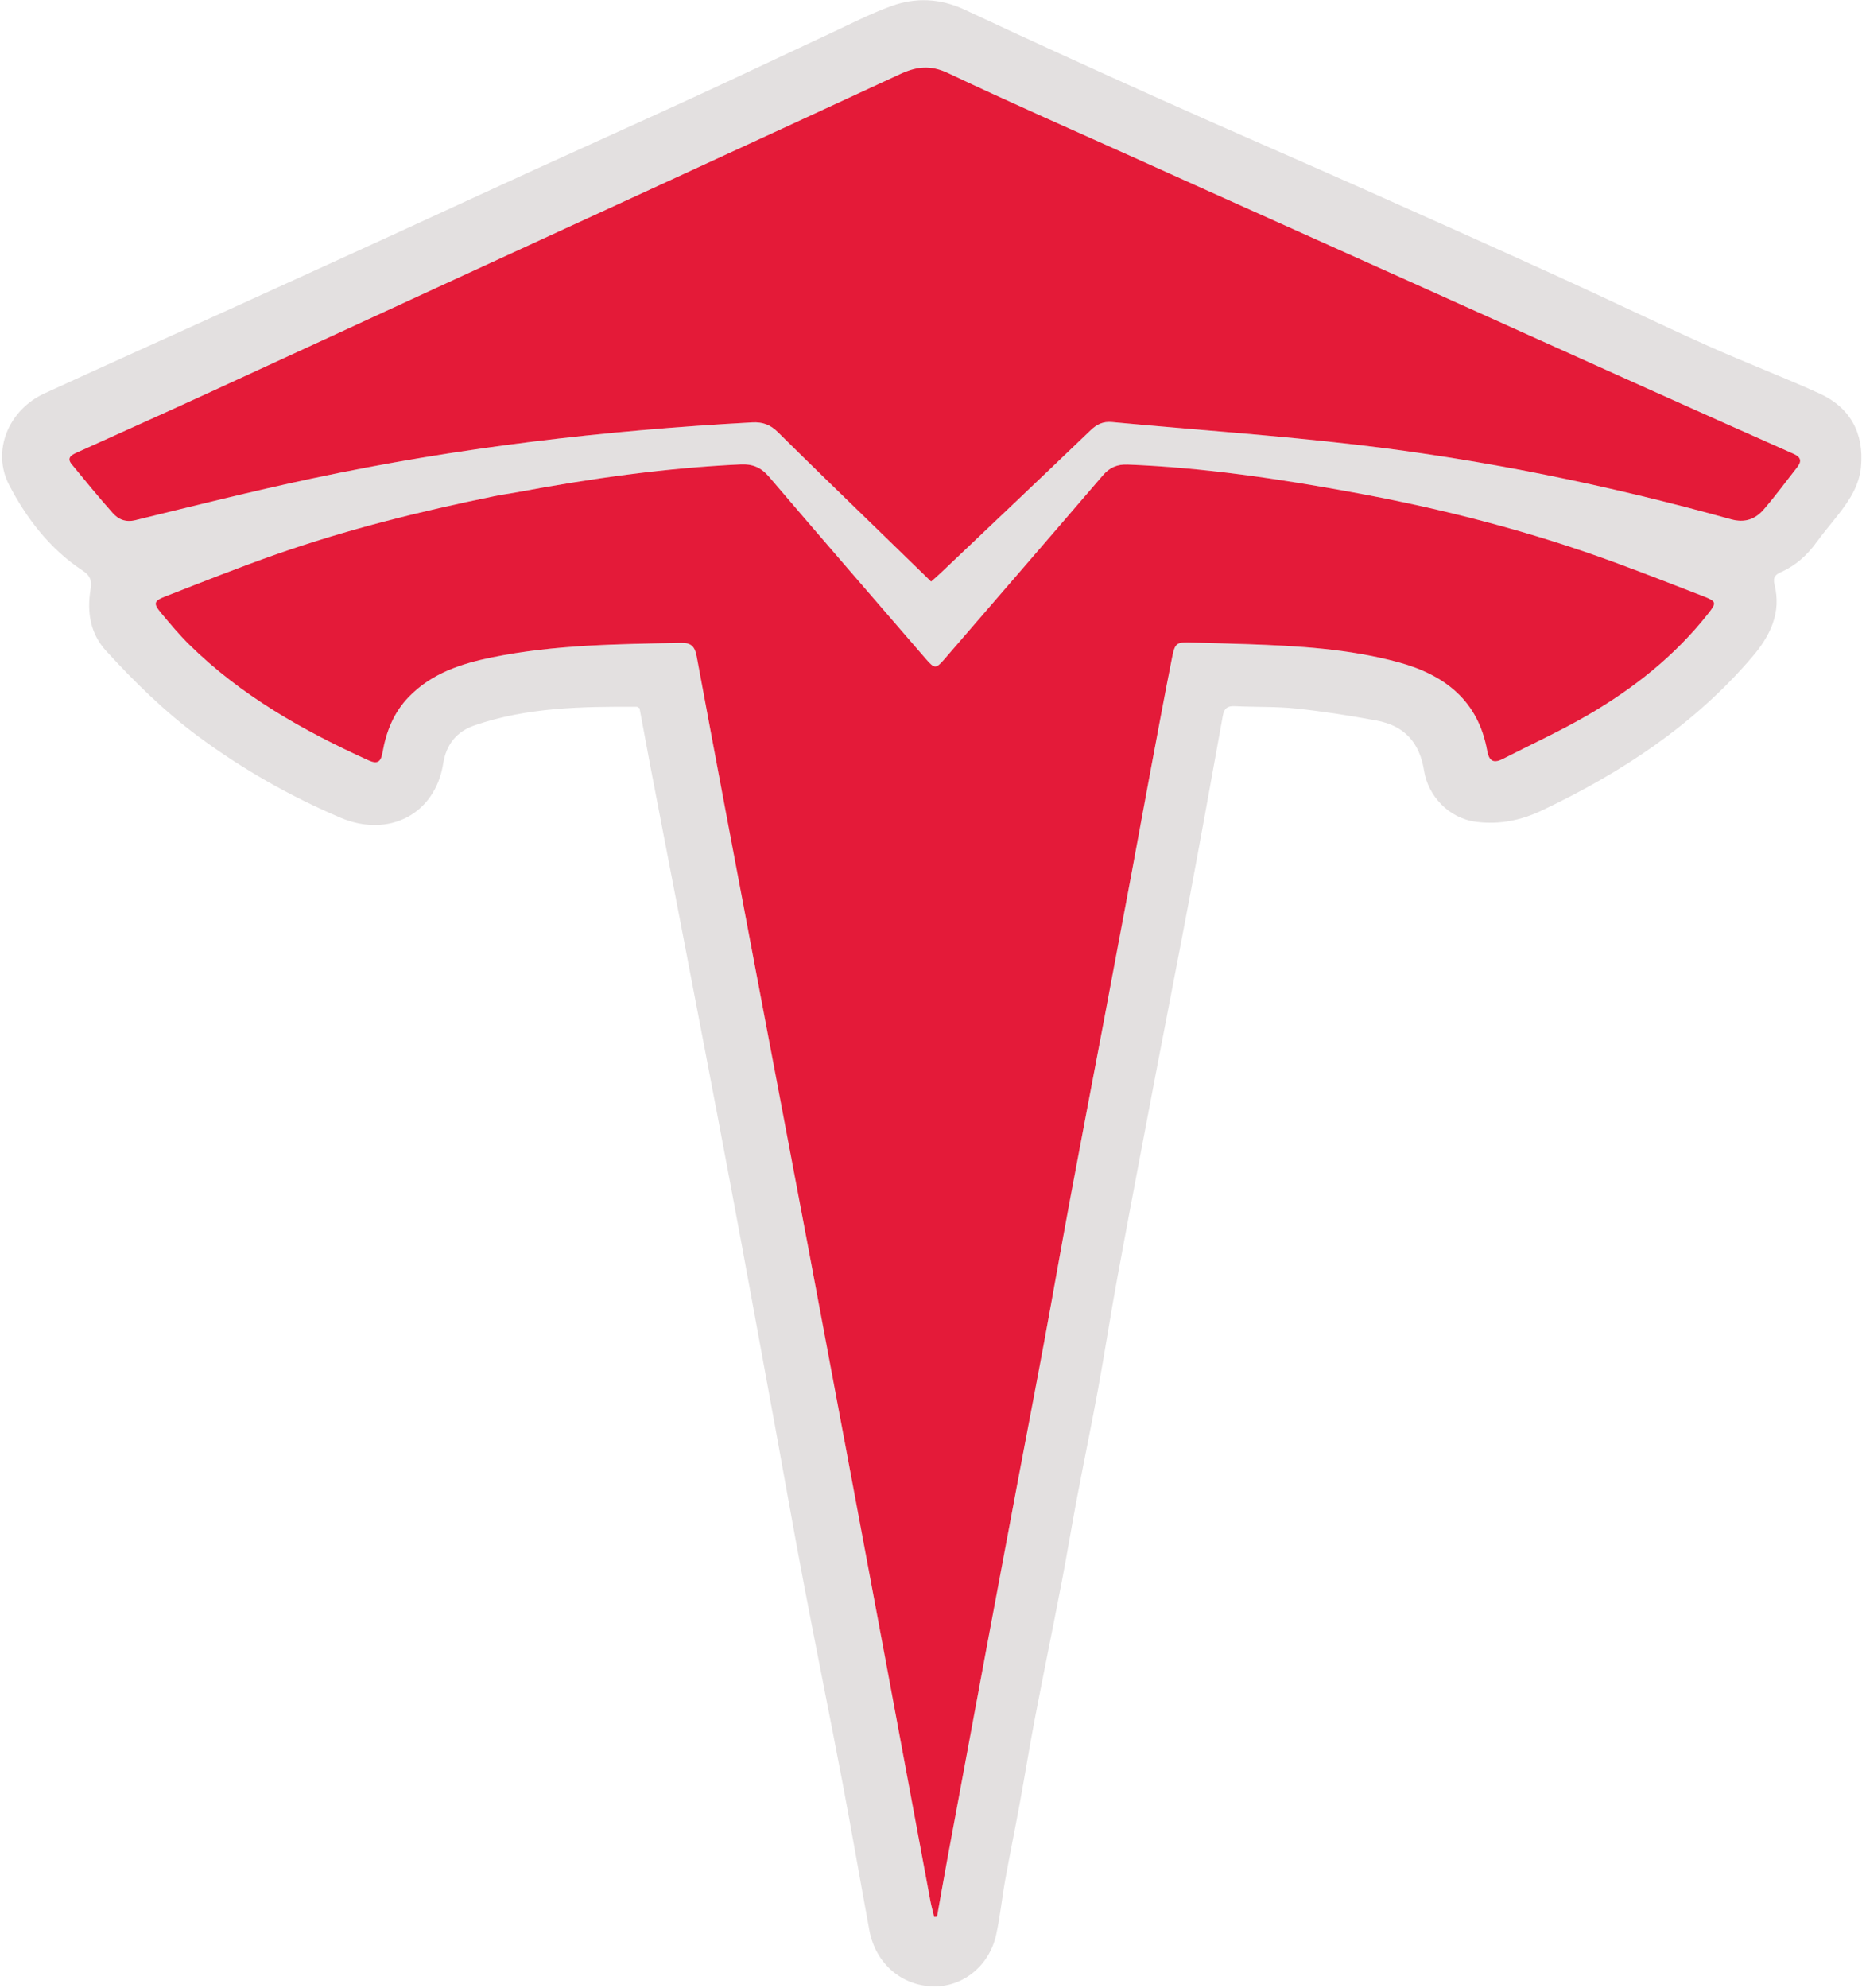
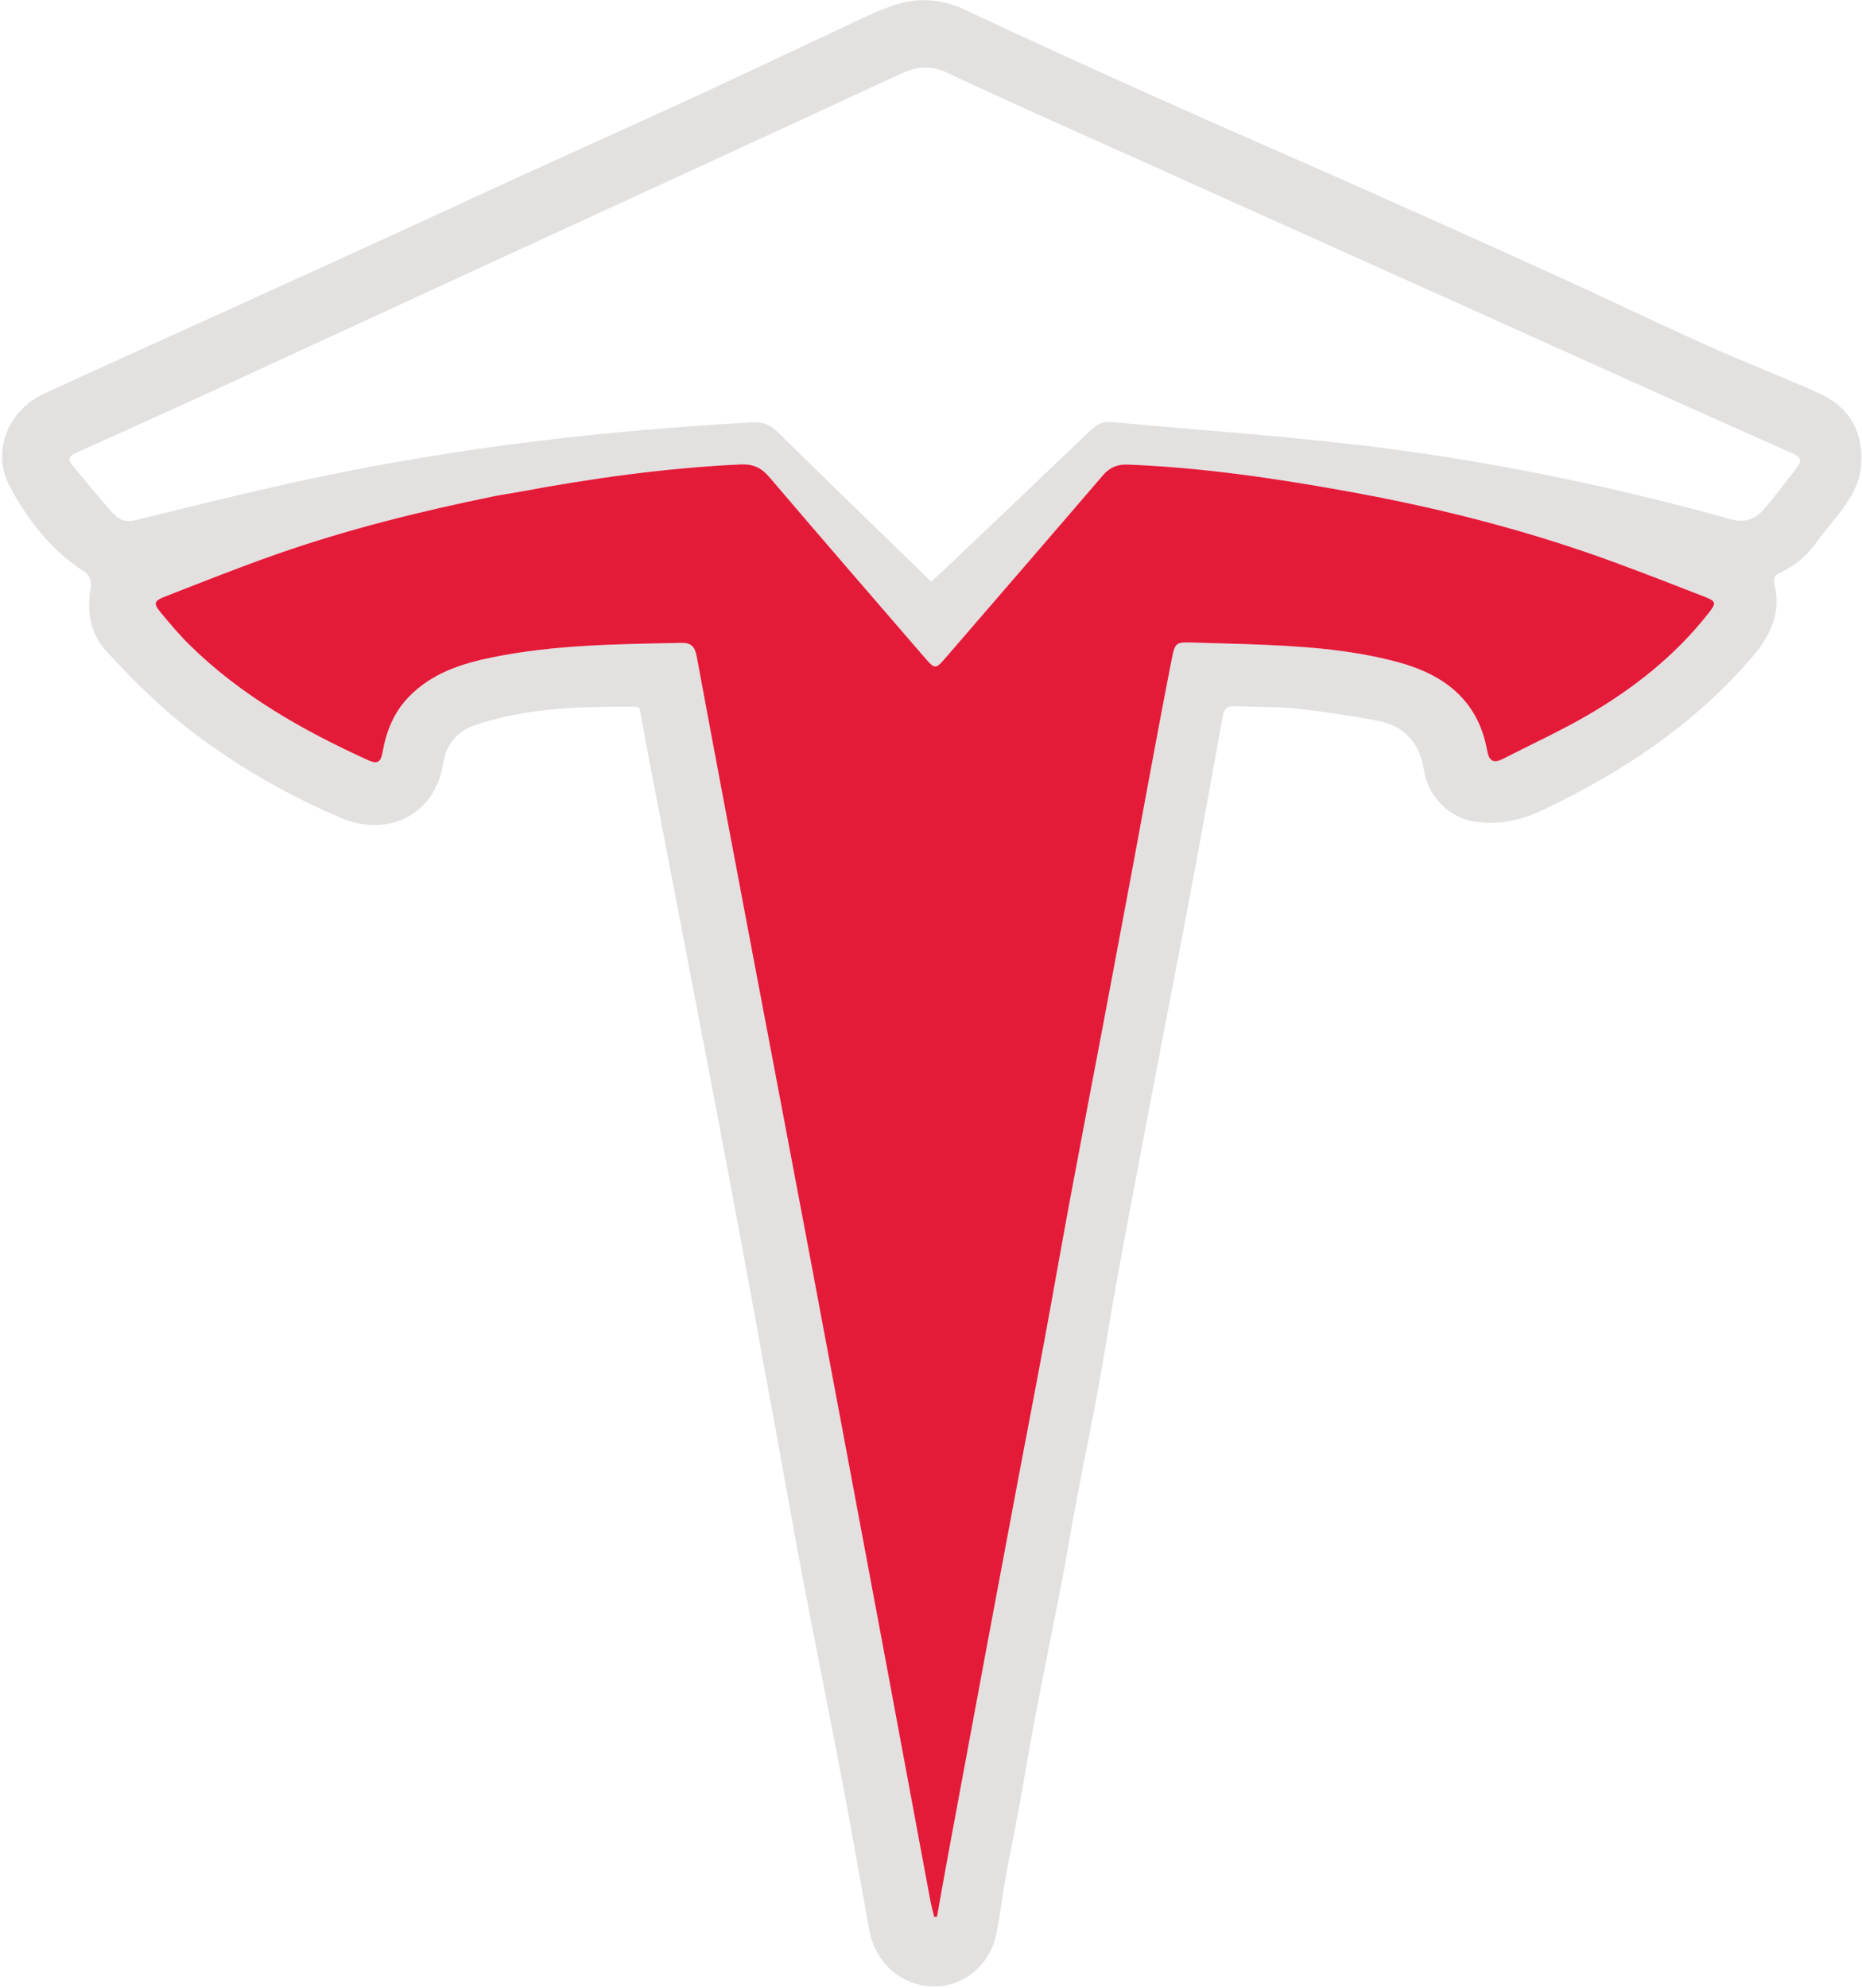
<svg xmlns="http://www.w3.org/2000/svg" width="833" height="889" viewBox="0 0 833 889" fill="none">
  <path d="M291.075 343.311C289.338 334.076 287.7 325.264 286.111 316.714C285.451 316.352 285.162 316.054 284.872 316.053C260.386 315.948 235.967 316.26 212.389 324.337C204.021 327.204 199.584 333.152 198.273 341.417C194.674 364.121 173.886 374.851 152.266 365.635C129.775 356.046 108.488 343.953 88.741 329.343C73.566 318.115 60.188 304.964 47.489 291.086C40.287 283.215 38.867 273.659 40.502 263.593C41.146 259.624 40.424 257.422 36.878 255.09C22.342 245.531 11.84 231.774 4.079 216.861C-3.78 201.762 3.675 183.378 19.903 175.922C47.535 163.226 75.285 150.784 102.969 138.199C127.324 127.128 151.668 116.031 175.995 104.899C195.779 95.846 215.511 86.679 235.302 77.642C260.828 65.987 286.43 54.5 311.922 42.773C331.698 33.676 351.338 24.285 371.073 15.098C380.253 10.824 389.301 6.137 398.792 2.697C409.754 -1.276 420.737 -0.738 431.683 4.388C460.863 18.054 490.194 31.405 519.594 44.591C549.456 57.985 579.51 70.947 609.411 84.255C638.845 97.354 668.237 110.547 697.56 123.892C719.785 134.006 741.776 144.637 764.052 154.635C780.564 162.047 797.52 168.474 813.993 175.968C827.694 182.201 833.929 193.687 832.563 208.623C831.793 217.041 827.457 223.595 822.524 229.945C819.265 234.14 815.784 238.168 812.668 242.464C808.475 248.245 803.392 252.869 796.849 255.794C794.343 256.913 793.028 258.078 793.863 261.42C797.033 274.114 791.866 284.424 783.855 293.801C757.963 324.109 725.502 345.445 689.881 362.378C680.628 366.776 670.94 368.862 660.37 367.5C647.792 365.879 638.809 355.562 637.083 344.636C635.053 331.781 628.077 324.472 615.785 322.199C603.882 319.997 591.888 318.111 579.854 316.846C570.779 315.892 561.573 316.246 552.437 315.788C549.164 315.624 547.652 316.732 547.068 319.973C542.206 346.964 537.339 373.954 532.28 400.909C527.311 427.382 522.071 453.804 517.03 480.264C511.275 510.474 505.514 540.683 499.94 570.926C496.87 587.576 494.324 604.322 491.274 620.976C488.257 637.452 484.837 653.854 481.72 670.313C479.372 682.707 477.345 695.163 474.959 707.551C471.038 727.911 466.851 748.22 462.952 768.585C460.519 781.294 458.472 794.076 456.137 806.805C454.069 818.07 451.75 829.289 449.717 840.56C448.245 848.725 447.437 857.024 445.661 865.116C442.601 879.065 430.821 888.52 417.597 888.272C403.267 888.003 391.665 877.946 388.929 863.158C384.847 841.095 381.065 818.975 376.872 796.933C371.188 767.055 365.126 737.248 359.437 707.371C355.18 685.016 351.284 662.593 347.176 640.21C340.336 602.939 333.56 565.657 326.563 528.416C319.166 489.044 311.555 449.712 304.015 410.367C299.757 388.152 295.455 365.945 291.075 343.311ZM230.803 220.217C227.519 220.782 224.217 221.26 220.953 221.925C187.964 228.649 155.321 236.739 123.53 247.891C106.88 253.732 90.474 260.28 74.026 266.684C68.746 268.739 68.513 269.858 72.056 274.103C76.104 278.955 80.17 283.838 84.666 288.263C107.8 311.035 135.551 326.694 164.829 340.004C169.071 341.933 170.429 340.499 171.133 336.482C172.771 327.134 176.126 318.589 182.918 311.599C193.187 301.028 206.42 296.743 220.26 293.935C248.172 288.274 276.523 288.034 304.844 287.483C309.229 287.398 310.869 289.203 311.655 293.43C320.203 339.455 328.923 385.449 337.623 431.446C345.581 473.515 353.619 515.569 361.538 557.645C372.941 618.221 384.286 678.808 395.62 739.397C402.512 776.24 409.33 813.096 416.208 849.942C416.665 852.387 417.35 854.789 417.928 857.212C418.349 857.182 418.769 857.153 419.19 857.124C420.704 848.643 422.173 840.154 423.742 831.683C429.501 800.57 435.278 769.461 441.079 738.356C445.811 712.987 450.571 687.624 455.35 662.264C459.233 641.658 463.232 621.073 467.052 600.456C471.023 579.022 474.756 557.545 478.748 536.115C483.656 509.761 488.741 483.439 493.72 457.098C497.833 435.336 501.922 413.568 505.988 391.796C509.013 375.595 511.953 359.379 514.986 343.18C518.05 326.82 521.09 310.455 524.331 294.13C525.677 287.348 526.325 287.107 533.442 287.336C541.603 287.598 549.768 287.756 557.928 288.044C580.76 288.851 603.545 290.131 625.742 296.188C646.416 301.83 661.32 313.39 665.314 335.692C666.181 340.539 668.303 341.456 672.464 339.313C685.033 332.843 697.946 326.974 710.151 319.883C730.726 307.929 749.274 293.341 764.126 274.472C768.048 269.489 767.986 268.956 761.951 266.605C749.231 261.65 736.505 256.707 723.703 251.97C685.331 237.77 645.871 227.604 605.651 220.237C572.192 214.107 538.613 209.09 504.559 207.748C499.763 207.56 496.411 209.032 493.316 212.641C469.796 240.06 446.135 267.36 422.537 294.713C418.732 299.123 418.086 299.159 414.194 294.649C390.8 267.544 367.324 240.509 344.103 213.257C340.485 209.011 336.748 207.416 331.224 207.677C297.706 209.261 264.587 213.891 230.803 220.217ZM534.687 82.763C526.496 79.076 518.303 75.393 510.114 71.702C481.427 58.772 452.589 46.161 424.155 32.697C416.331 28.992 410.139 29.679 402.726 33.115C336.254 63.922 269.652 94.449 203.098 125.08C166.951 141.716 130.842 158.437 94.677 175.036C74.558 184.27 54.367 193.346 34.188 202.45C31.73 203.559 29.819 204.857 32.067 207.601C38.081 214.941 44.093 222.292 50.397 229.379C52.974 232.275 56.172 233.688 60.66 232.589C86.85 226.169 113.025 219.622 139.394 214.002C204.368 200.154 270.164 192.499 336.466 188.888C341.199 188.63 344.626 189.903 347.986 193.235C363.244 208.362 378.717 223.273 394.115 238.259C401.488 245.435 408.867 252.604 416.54 260.066C418.092 258.689 419.34 257.646 420.517 256.529C442.983 235.199 465.488 213.91 487.841 192.462C490.72 189.699 493.498 188.368 497.537 188.744C534.014 192.145 570.592 194.64 606.968 198.886C663.62 205.5 719.413 216.93 774.38 232.204C780.603 233.934 785.292 232.175 789.082 227.783C794.295 221.742 799.019 215.279 803.964 209.007C806.15 206.233 805.726 204.426 802.336 202.925C779.823 192.952 757.35 182.891 734.89 172.801C702.847 158.405 670.833 143.946 638.794 129.541C604.325 114.043 569.841 98.576 534.687 82.763Z" fill="#E3E0E0" />
  <path d="M231.228 220.144C264.588 213.892 297.706 209.262 331.224 207.678C336.749 207.416 340.486 209.012 344.103 213.257C367.324 240.51 390.8 267.545 414.194 294.65C418.086 299.159 418.732 299.124 422.538 294.713C446.136 267.36 469.796 240.061 493.316 212.641C496.412 209.032 499.763 207.56 504.559 207.749C538.614 209.09 572.192 214.108 605.651 220.237C645.872 227.605 685.331 237.771 723.703 251.97C736.505 256.708 749.232 261.651 761.951 266.605C767.986 268.956 768.048 269.489 764.126 274.473C749.275 293.341 730.726 307.93 710.151 319.883C697.946 326.974 685.033 332.844 672.464 339.314C668.304 341.456 666.182 340.539 665.314 335.693C661.32 313.39 646.416 301.83 625.742 296.189C603.546 290.132 580.76 288.851 557.928 288.045C549.768 287.756 541.604 287.598 533.443 287.336C526.325 287.108 525.677 287.349 524.331 294.13C521.09 310.455 518.051 326.821 514.987 343.18C511.953 359.379 509.013 375.596 505.988 391.797C501.922 413.569 497.833 435.336 493.72 457.099C488.741 483.44 483.656 509.761 478.748 536.116C474.756 557.545 471.024 579.023 467.052 600.456C463.232 621.074 459.233 641.658 455.35 662.264C450.571 687.624 445.811 712.988 441.08 738.356C435.278 769.461 429.502 800.571 423.742 831.684C422.174 840.154 420.705 848.643 419.19 857.124C418.769 857.154 418.349 857.183 417.928 857.212C417.35 854.79 416.665 852.388 416.208 849.942C409.33 813.097 402.512 776.24 395.62 739.397C384.286 678.809 372.941 618.222 361.539 557.646C353.619 515.57 345.581 473.515 337.624 431.446C328.923 385.449 320.204 339.456 311.655 293.431C310.87 289.203 309.229 287.399 304.845 287.484C276.523 288.035 248.172 288.274 220.26 293.936C206.42 296.743 193.188 301.029 182.918 311.599C176.126 318.59 172.771 327.134 171.133 336.483C170.429 340.5 169.071 341.934 164.829 340.005C135.551 326.695 107.801 311.035 84.666 288.263C80.17 283.838 76.105 278.955 72.056 274.104C68.513 269.858 68.746 268.74 74.026 266.684C90.474 260.281 106.88 253.732 123.53 247.892C155.321 236.74 187.965 228.649 220.954 221.926C224.217 221.261 227.519 220.782 231.228 220.144Z" fill="#E41A39" />
-   <path d="M535.026 82.93C569.842 98.577 604.325 114.044 638.794 129.542C670.833 143.947 702.847 158.406 734.89 172.801C757.35 182.891 779.824 192.953 802.336 202.925C805.727 204.427 806.15 206.234 803.964 209.007C799.019 215.28 794.295 221.742 789.082 227.783C785.292 232.175 780.604 233.935 774.38 232.205C719.413 216.93 663.62 205.5 606.968 198.887C570.593 194.64 534.014 192.145 497.538 188.745C493.499 188.368 490.72 189.7 487.841 192.463C465.488 213.911 442.983 235.2 420.517 256.53C419.34 257.647 418.093 258.69 416.541 260.067C408.867 252.605 401.488 245.435 394.115 238.259C378.717 223.273 363.245 208.362 347.987 193.235C344.626 189.904 341.199 188.63 336.467 188.888C270.164 192.499 204.368 200.155 139.394 214.003C113.026 219.623 86.851 226.17 60.66 232.589C56.173 233.689 52.974 232.276 50.398 229.38C44.093 222.293 38.081 214.942 32.067 207.602C29.819 204.858 31.73 203.56 34.188 202.451C54.367 193.347 74.558 184.27 94.677 175.036C130.842 158.437 166.951 141.717 203.099 125.08C269.653 94.45 336.255 63.923 402.727 33.115C410.139 29.68 416.331 28.993 424.155 32.698C452.589 46.162 481.428 58.773 510.115 71.703C518.304 75.394 526.496 79.077 535.026 82.93Z" fill="#E41A38" />
</svg>